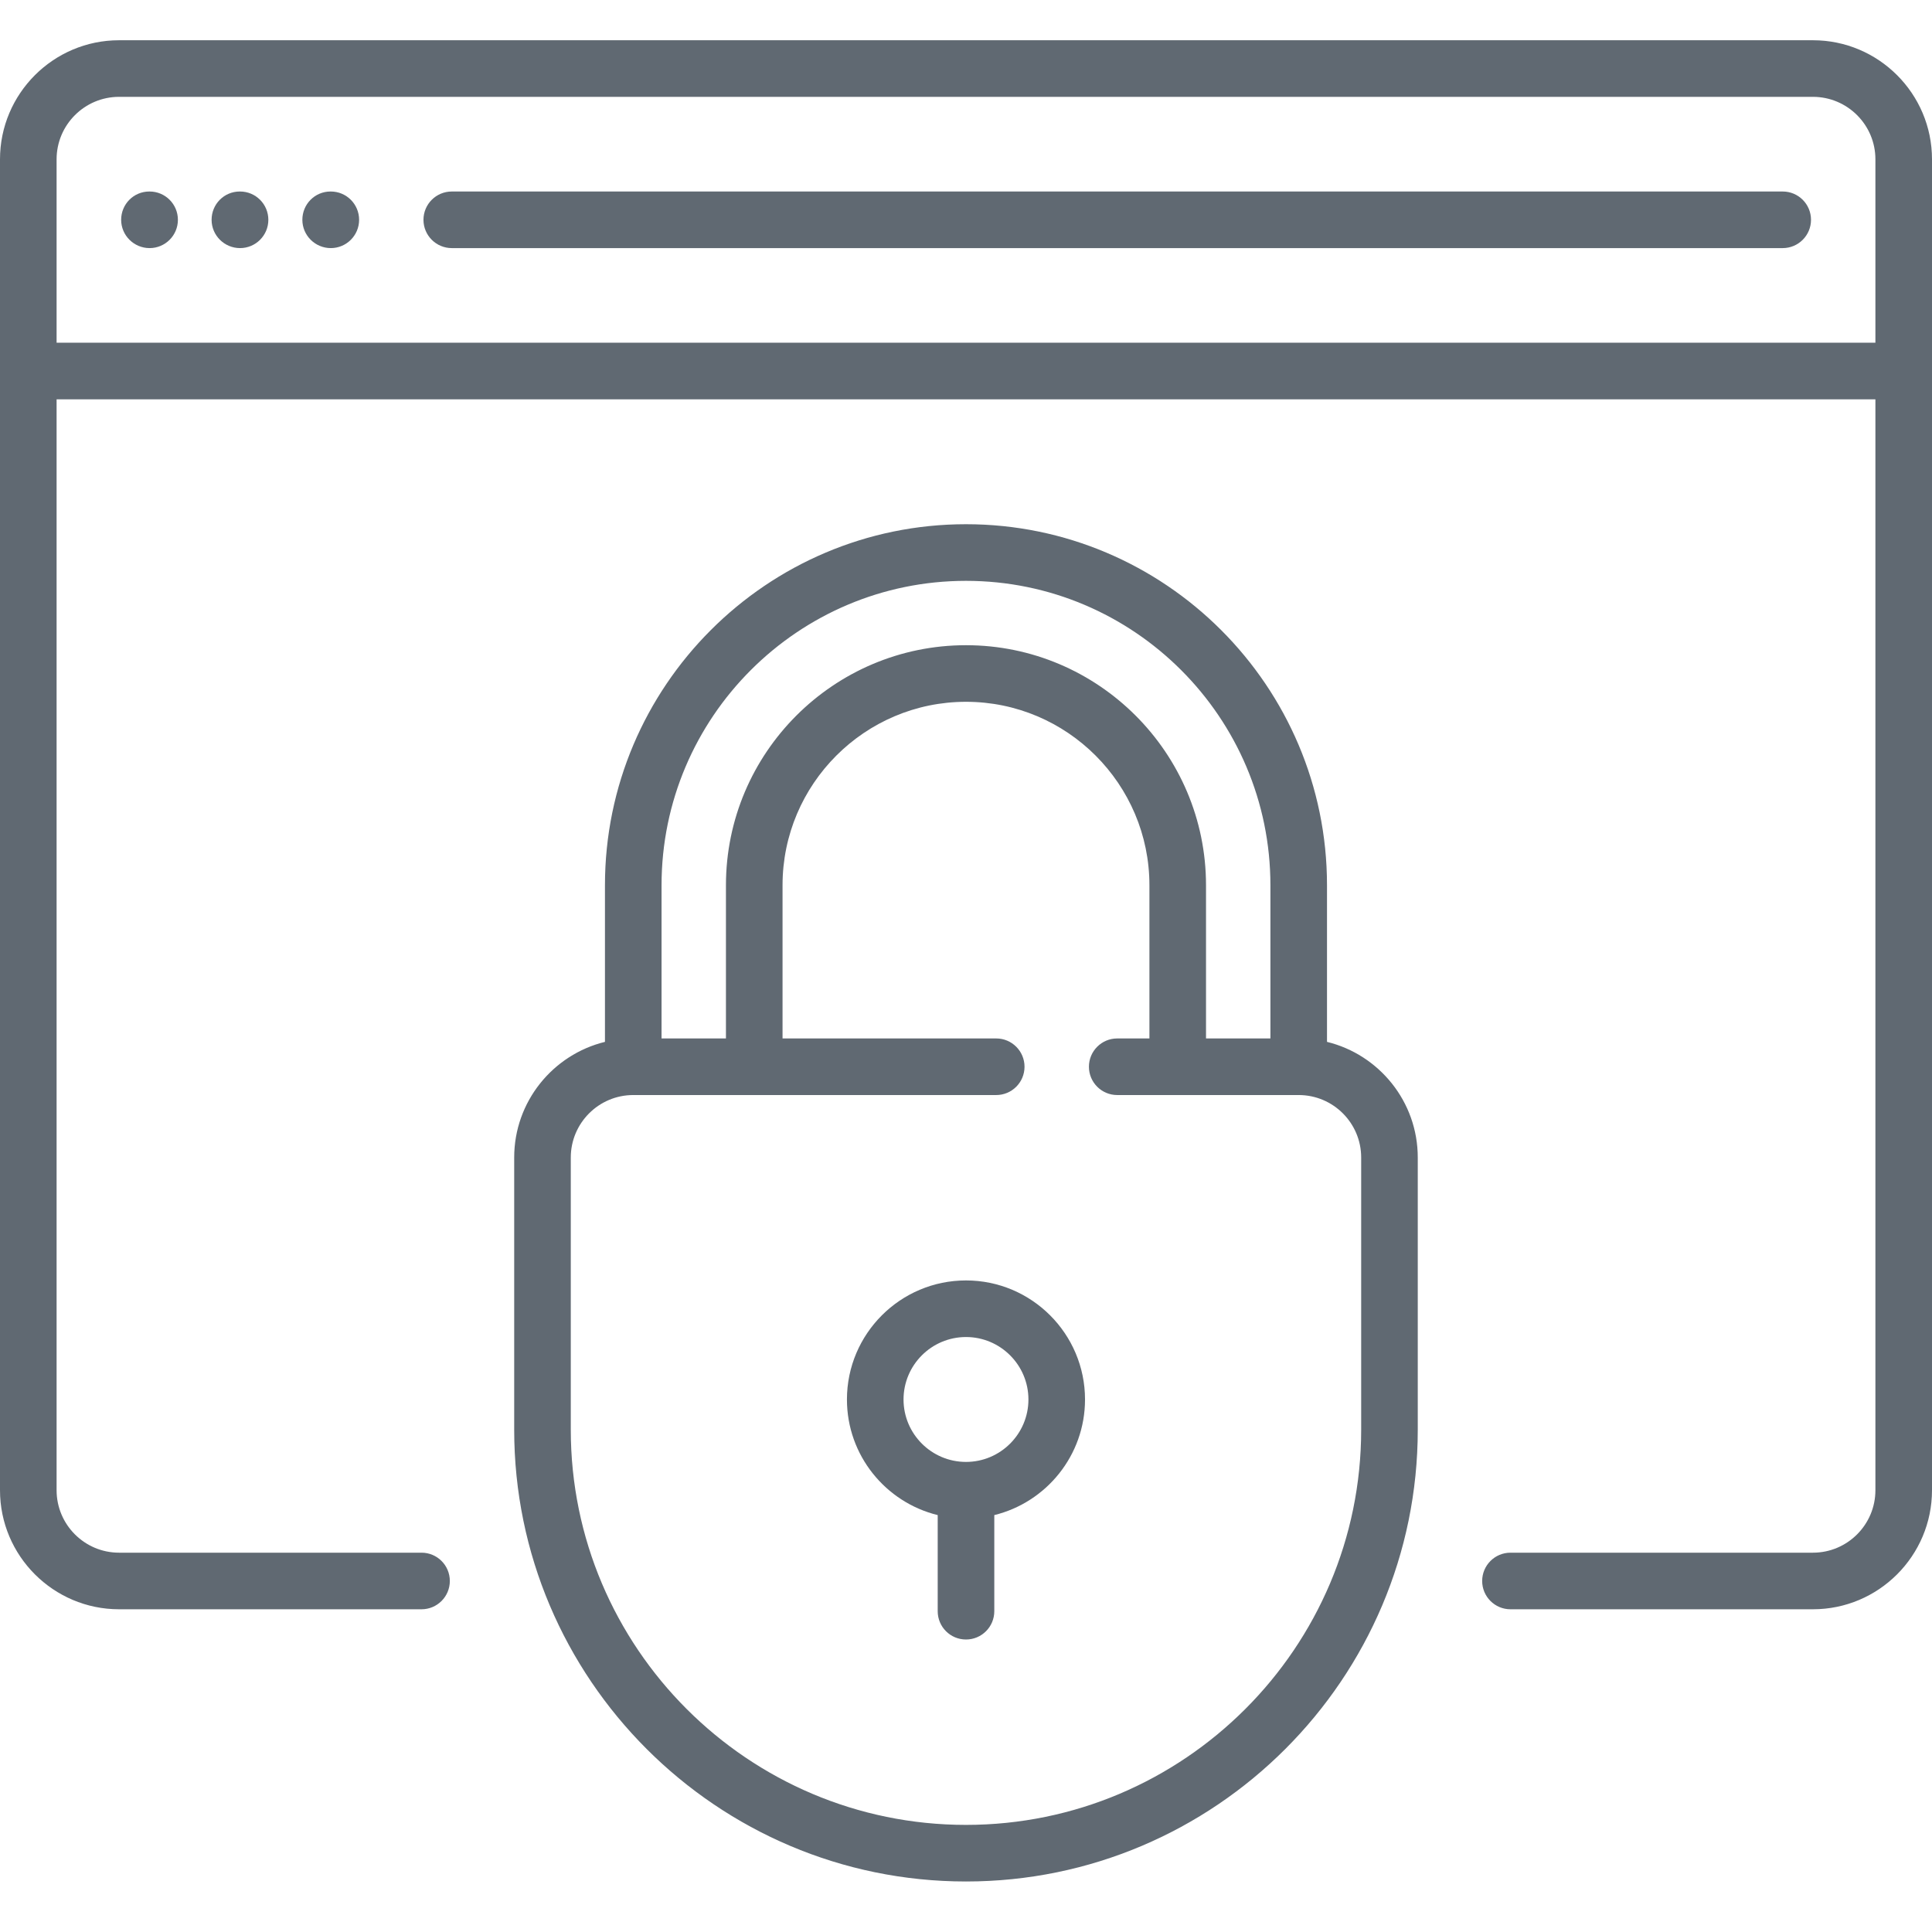
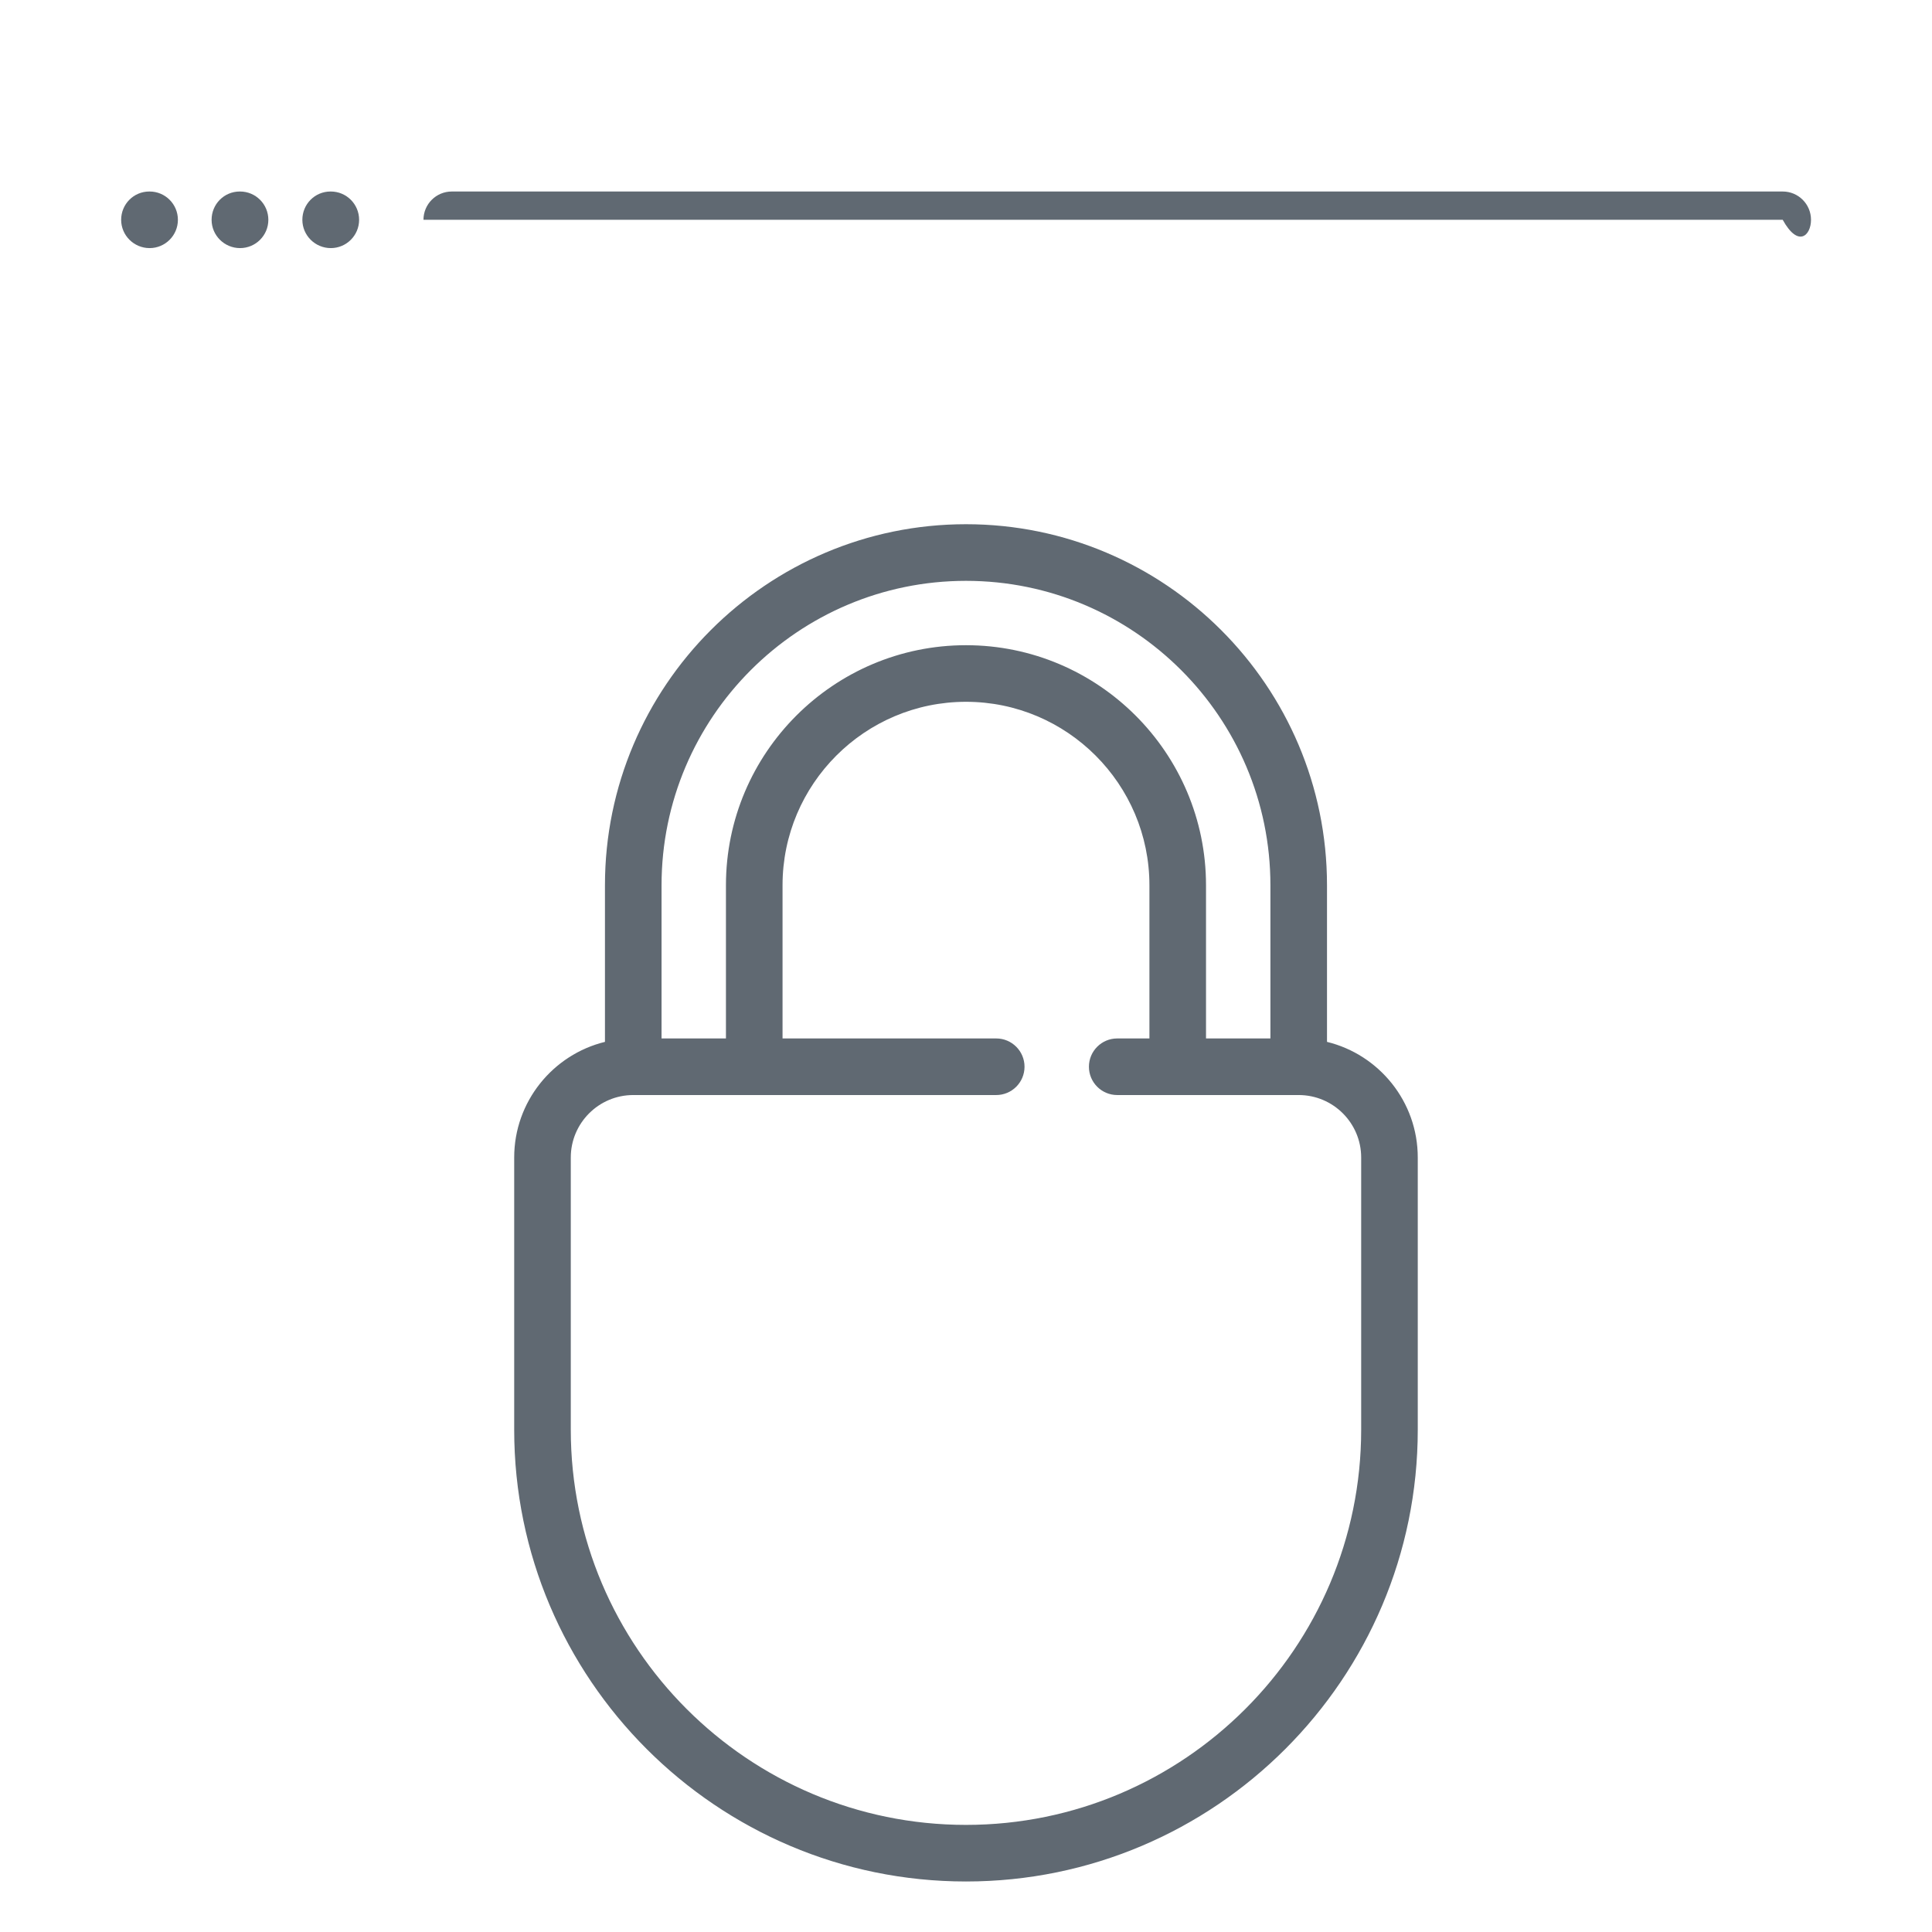
<svg xmlns="http://www.w3.org/2000/svg" width="48" height="48" viewBox="0 0 48 48" fill="none">
-   <path d="M45.042 1H2.958C1.327 1 0 2.327 0 3.958V37.024C0 38.655 1.327 39.982 2.958 39.982H10.473C10.861 39.982 11.176 39.667 11.176 39.279C11.176 38.89 10.861 38.576 10.473 38.576H2.958C2.102 38.576 1.406 37.88 1.406 37.024V9.921H46.594V37.024C46.594 37.88 45.898 38.576 45.042 38.576H37.527C37.139 38.576 36.824 38.891 36.824 39.279C36.824 39.667 37.139 39.982 37.527 39.982H45.042C46.673 39.982 48 38.655 48 37.024V3.958C48 2.327 46.673 1 45.042 1ZM46.594 8.515H1.406V3.958C1.406 3.102 2.102 2.406 2.958 2.406H45.042C45.898 2.406 46.594 3.102 46.594 3.958V8.515Z" fill="#606972" />
  <path d="M3.717 4.758H3.709C3.321 4.758 3.01 5.072 3.01 5.461C3.01 5.849 3.328 6.164 3.717 6.164C4.105 6.164 4.42 5.849 4.42 5.461C4.42 5.072 4.105 4.758 3.717 4.758Z" fill="#606972" />
  <path d="M8.219 4.758H8.211C7.823 4.758 7.512 5.072 7.512 5.461C7.512 5.849 7.83 6.164 8.219 6.164C8.607 6.164 8.922 5.849 8.922 5.461C8.922 5.072 8.607 4.758 8.219 4.758Z" fill="#606972" />
  <path d="M5.964 4.758H5.956C5.568 4.758 5.257 5.072 5.257 5.461C5.257 5.849 5.575 6.164 5.964 6.164C6.352 6.164 6.667 5.849 6.667 5.461C6.667 5.072 6.352 4.758 5.964 4.758Z" fill="#606972" />
-   <path d="M44.291 4.758H11.225C10.836 4.758 10.521 5.072 10.521 5.461C10.521 5.849 10.836 6.164 11.225 6.164H44.291C44.679 6.164 44.994 5.849 44.994 5.461C44.994 5.072 44.679 4.758 44.291 4.758Z" fill="#606972" />
+   <path d="M44.291 4.758H11.225C10.836 4.758 10.521 5.072 10.521 5.461H44.291C44.679 6.164 44.994 5.849 44.994 5.461C44.994 5.072 44.679 4.758 44.291 4.758Z" fill="#606972" />
  <path d="M32.969 25.885V21.994C32.969 17.048 28.946 13.024 24 13.024C19.054 13.024 15.03 17.048 15.03 21.994V25.885C13.738 26.201 12.775 27.369 12.775 28.758V35.521C12.775 41.71 17.811 46.745 24 46.745C30.189 46.745 35.224 41.71 35.224 35.521V28.758C35.224 27.369 34.262 26.201 32.969 25.885ZM16.436 21.994C16.436 17.823 19.829 14.431 24 14.431C28.17 14.431 31.563 17.823 31.563 21.994V25.8H29.963V21.994C29.963 18.706 27.288 16.03 24 16.03C20.711 16.03 18.036 18.706 18.036 21.994V25.8H16.436V21.994ZM24 45.339C18.586 45.339 14.181 40.935 14.181 35.521V28.758C14.181 27.902 14.877 27.206 15.733 27.206H24.751C25.139 27.206 25.454 26.891 25.454 26.503C25.454 26.115 25.139 25.8 24.751 25.8H19.442V21.994C19.442 19.481 21.486 17.436 24 17.436C26.512 17.436 28.557 19.481 28.557 21.994V25.8H27.757C27.369 25.8 27.054 26.115 27.054 26.503C27.054 26.891 27.369 27.206 27.757 27.206H32.266C33.122 27.206 33.818 27.902 33.818 28.758V35.521H33.818C33.818 40.935 29.413 45.339 24 45.339Z" fill="#606972" />
-   <path d="M24 31.812C22.369 31.812 21.042 33.139 21.042 34.77C21.042 36.158 22.004 37.326 23.297 37.642V40.03C23.297 40.419 23.611 40.733 24 40.733C24.388 40.733 24.703 40.419 24.703 40.03V37.642C25.995 37.326 26.957 36.158 26.957 34.77C26.957 33.139 25.631 31.812 24 31.812ZM24 36.321C23.144 36.321 22.448 35.625 22.448 34.77C22.448 33.914 23.144 33.218 24 33.218C24.855 33.218 25.551 33.914 25.551 34.77C25.551 35.625 24.855 36.321 24 36.321Z" fill="#606972" />
</svg>